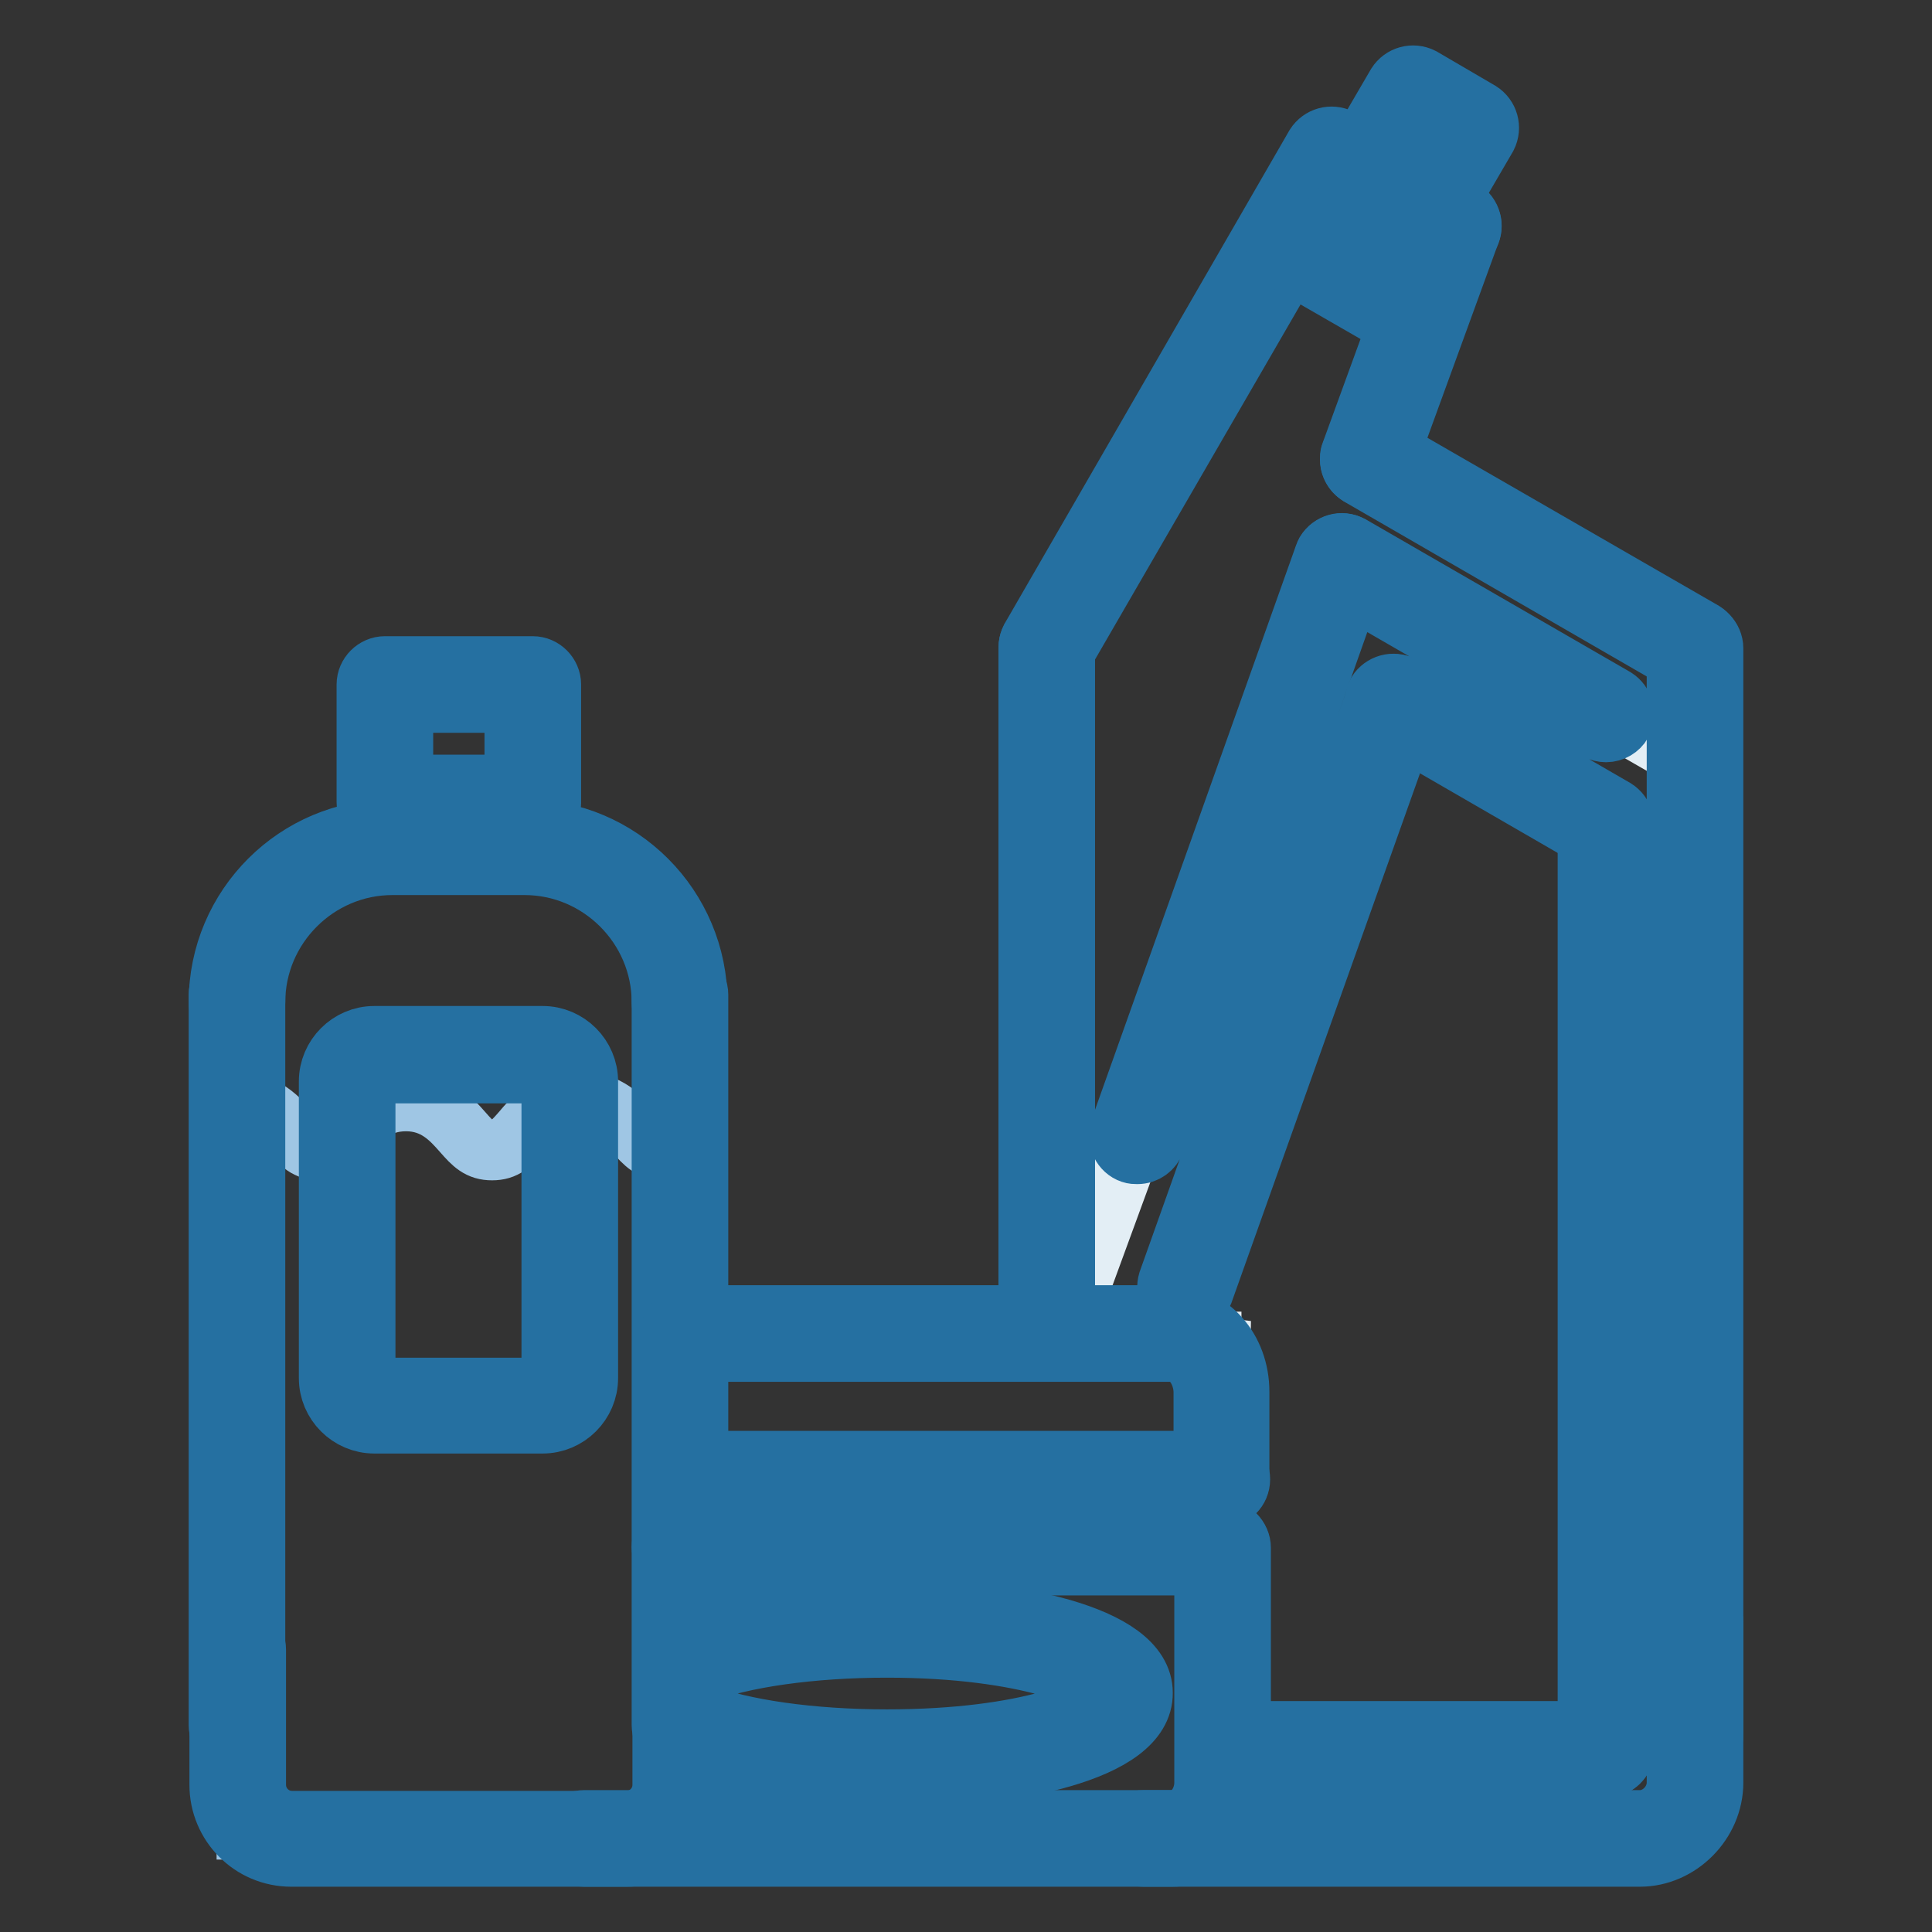
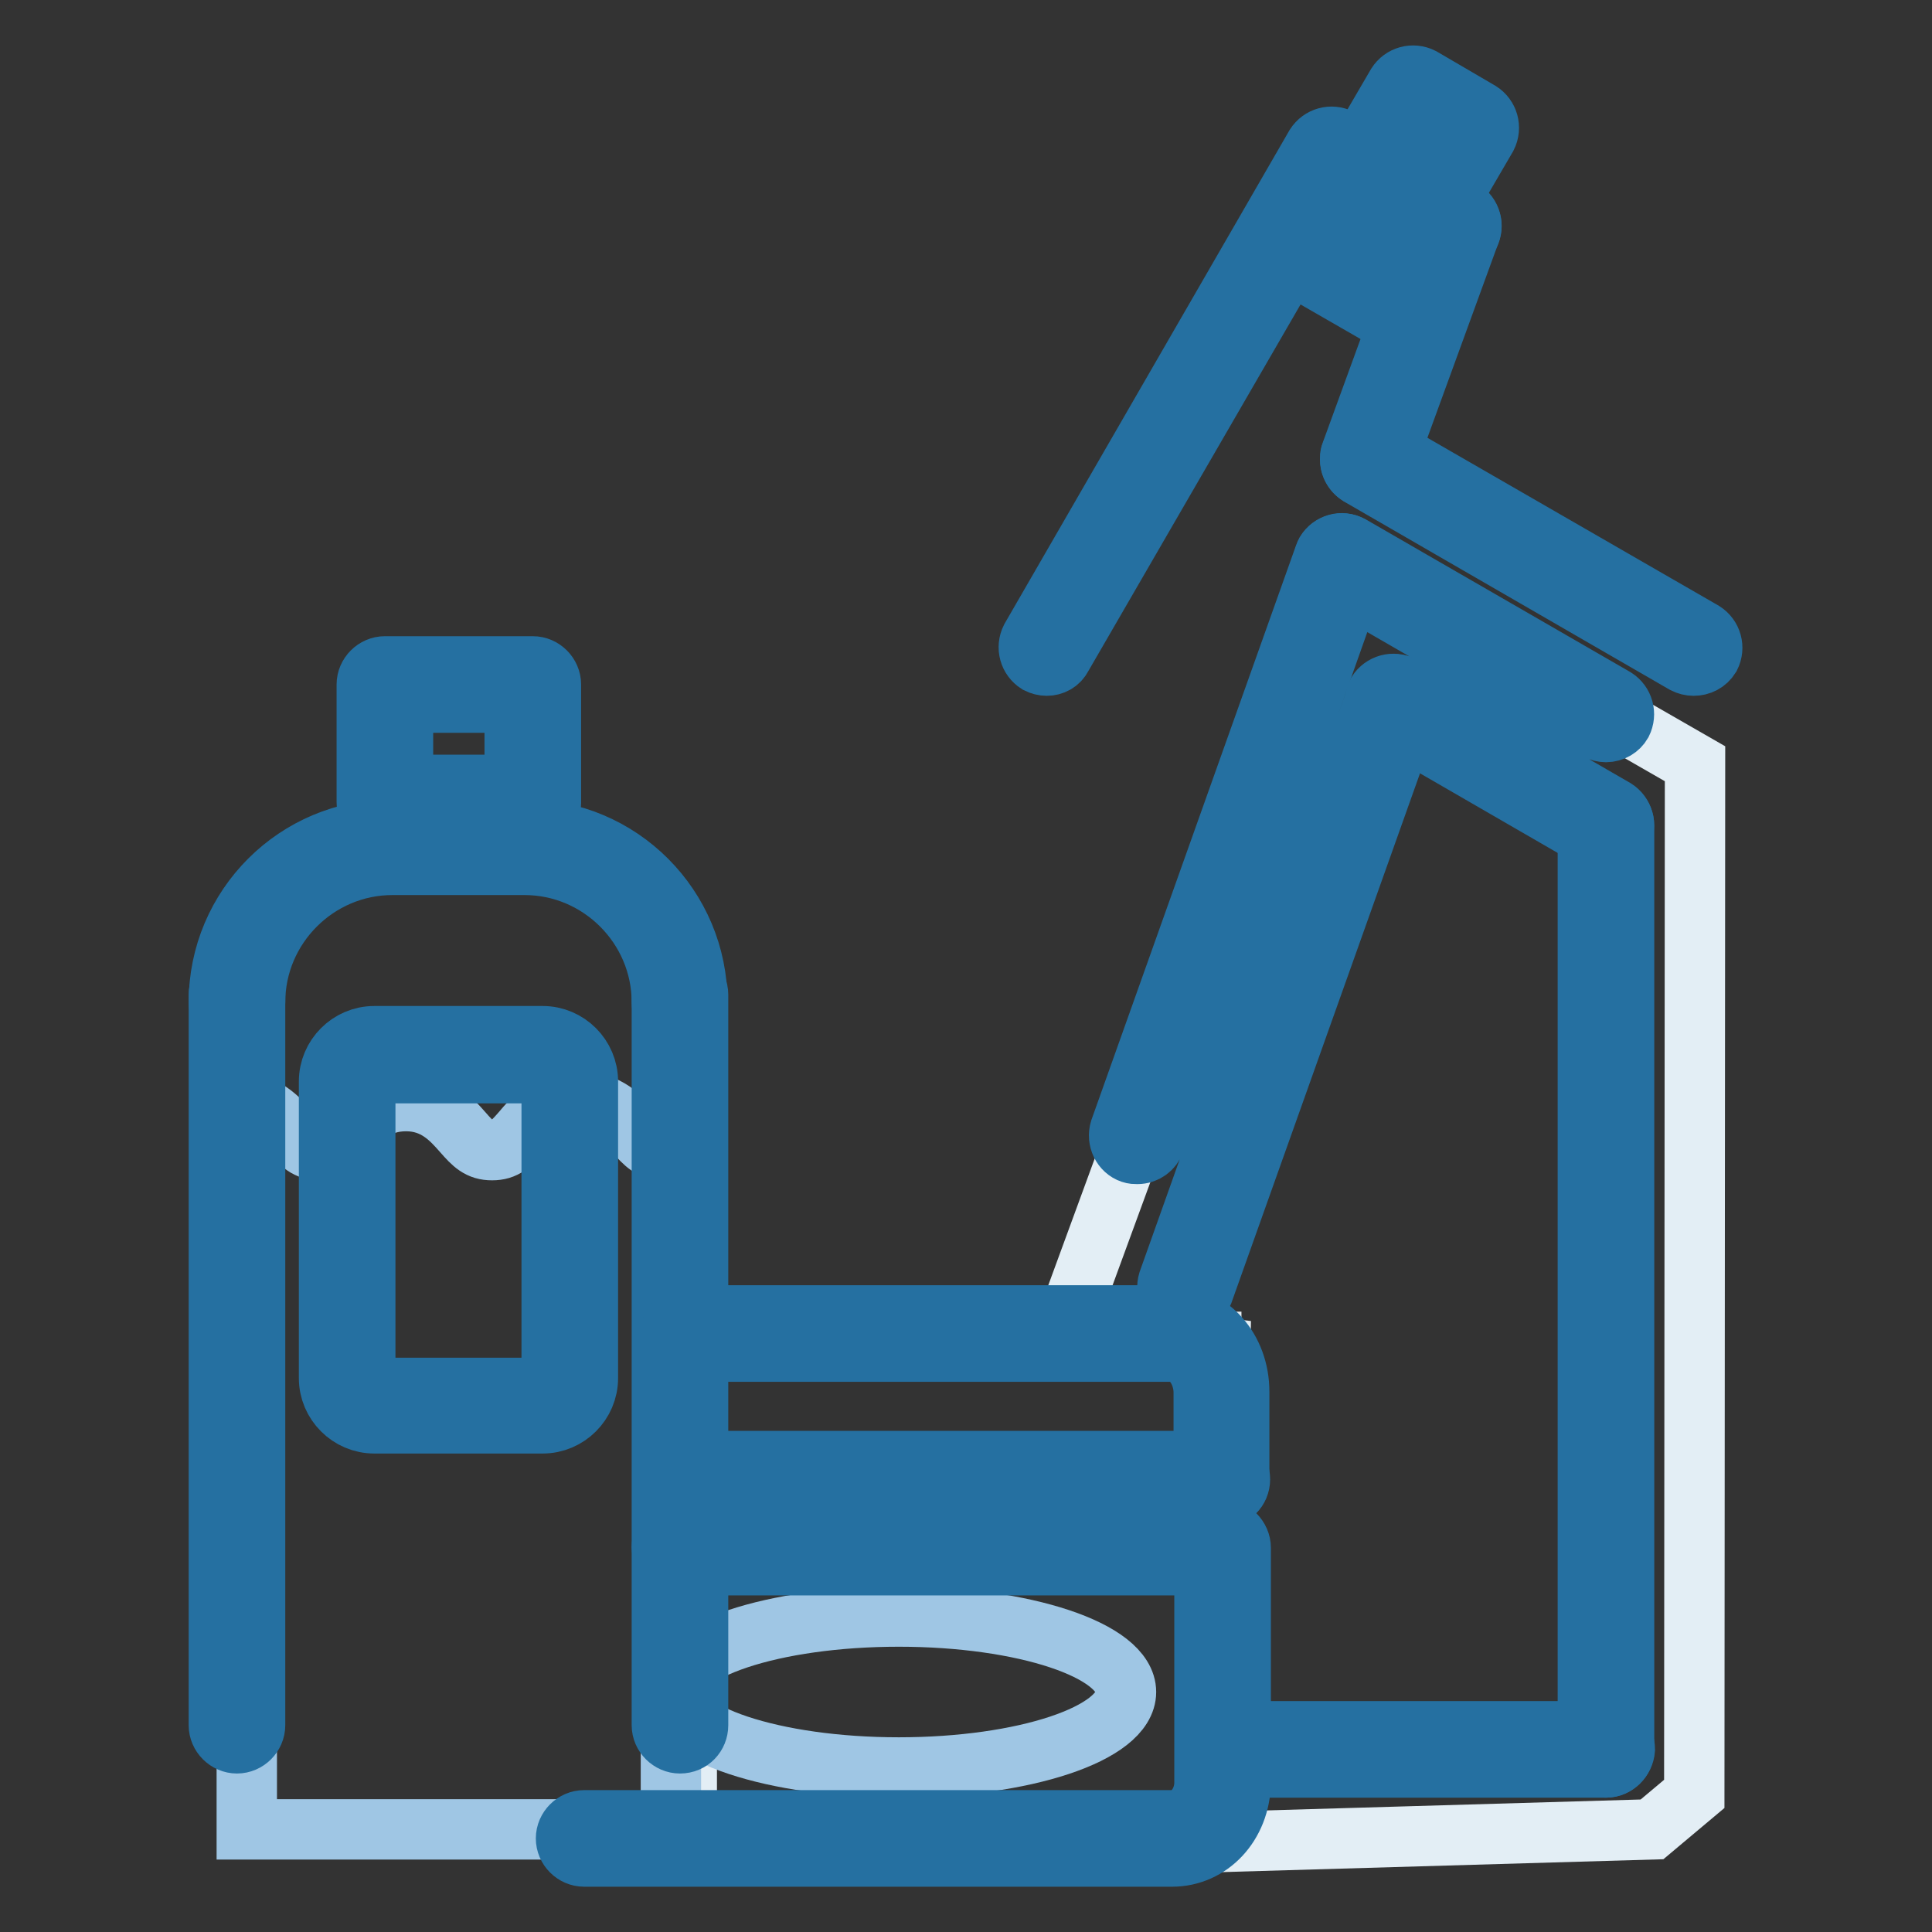
<svg xmlns="http://www.w3.org/2000/svg" version="1.1" x="0px" y="0px" viewBox="0 0 256 256" enable-background="new 0 0 256 256" xml:space="preserve">
  <rect x="0" y="0" width="256" height="256" fill="#333333" stroke="none" />
  <g>
    <path stroke-width="8" fill-opacity="0" stroke="#e3eef5" d="M91,177.8h69.5v17.4H91V177.8z M91,205.5h69.5v37.7H91V205.5z" />
    <path stroke-width="8" fill-opacity="0" stroke="#9fc6e4" d="M176.4,21.8l-7.1,9.5L189.7,42l3.5-12.3L176.4,21.8z" />
    <path stroke-width="8" fill-opacity="0" stroke="#e3eef5" d="M177.8,75.8l-36.8,100.4l20.7,2.4l-1.1,65.5l58.3-1.7l5.6-4.7l0.1-136.5l-46.3-26.6L177.8,75.8z" />
    <path stroke-width="8" fill-opacity="0" stroke="#9fc6e4" d="M185.3,94.2l-30.6,81.7l5.9,4.3l1.2,15.9h-4.3v8.9l4.4,2.4l-0.1,24.3l51.5-0.1V110.6L185.3,94.2z  M51.7,91.5h18.4v14.6H51.7V91.5z M88,154.9v-2.5c-1.7,0-2.5-0.8-3.9-2.4c-1.5-1.7-3.6-4.1-7.5-4.1c-3.9,0-6,2.3-7.5,4.1 c-1.4,1.6-2.2,2.4-3.9,2.4c-1.7,0-2.5-0.8-3.9-2.4c-1.5-1.7-3.6-4.1-7.5-4.1c-3.9,0-6,2.3-7.5,4.1c-1.4,1.6-2.2,2.4-3.9,2.4 c-1.7,0-2.5-0.8-3.9-2.4c-1.5-1.7-3.6-4.1-7.5-4.1v4.8c0.7,0,1.2,0.1,1.7,0.4v91.3h56.2v-87C88.6,155.4,88.4,155.2,88,154.9z" />
-     <path stroke-width="8" fill-opacity="0" stroke="#e3eef5" d="M186.9,13l-6.7,9.2l8.3,5.4l6.4-9.7L186.9,13z" />
-     <path stroke-width="8" fill-opacity="0" stroke="#2570a1" d="M91,196.1h67.3v8.9H91V196.1z" />
    <path stroke-width="8" fill-opacity="0" stroke="#9fc6e4" d="M89,224.2c0,5.5,13.5,10,30.1,10c16.6,0,30.1-4.5,30.1-10s-13.5-10-30.1-10C102.4,214.2,89,218.7,89,224.2z " />
-     <path stroke-width="8" fill-opacity="0" stroke="#2570a1" d="M224.6,232.3c-1.3,0-2.4-1.1-2.4-2.4V85.9c0-1.3,1.1-2.4,2.4-2.4c1.3,0,2.4,1.1,2.4,2.4v143.9 C227,231.2,225.9,232.3,224.6,232.3z M138.7,178.6c-1.3,0-2.4-1.1-2.4-2.4V85.8c0-1.3,1.1-2.4,2.4-2.4c1.3,0,2.4,1.1,2.4,2.4v90.4 C141.1,177.5,140,178.6,138.7,178.6z" />
    <path stroke-width="8" fill-opacity="0" stroke="#2570a1" d="M224.4,88.2c-0.4,0-0.8-0.1-1.2-0.3L180.1,63c-1.1-0.7-1.5-2.1-0.9-3.3c0.7-1.1,2.1-1.5,3.3-0.9 c0,0,0,0,0,0l43.2,24.9c1.1,0.7,1.5,2.1,0.9,3.3C226.1,87.8,225.3,88.2,224.4,88.2z M212.8,111.7c-0.4,0-0.8-0.1-1.2-0.3 l-28.2-16.3c-1.1-0.7-1.5-2.1-0.9-3.3c0.7-1.1,2.1-1.5,3.3-0.9c0,0,0,0,0,0l28.2,16.3c1.1,0.7,1.5,2.1,0.9,3.3 C214.5,111.3,213.7,111.7,212.8,111.7z M212.8,97c-0.4,0-0.8-0.1-1.2-0.3l-35-20.2c-1.1-0.7-1.5-2.1-0.9-3.3 c0.7-1.1,2.1-1.5,3.3-0.9l35,20.2c1.1,0.7,1.5,2.1,0.9,3.3C214.5,96.5,213.7,97,212.8,97L212.8,97z" />
    <path stroke-width="8" fill-opacity="0" stroke="#2570a1" d="M181.3,63.3c-1.3,0-2.4-1.1-2.4-2.4c0-0.3,0-0.6,0.1-0.8l11.3-31c0.5-1.2,1.8-1.9,3.1-1.4 c1.2,0.5,1.9,1.8,1.4,3.1l-11.3,31C183.2,62.7,182.3,63.3,181.3,63.3L181.3,63.3z M138.7,88.2c-0.4,0-0.8-0.1-1.2-0.3 c-1.1-0.7-1.5-2.1-0.9-3.3l37.7-65.3c0.7-1.1,2.1-1.5,3.3-0.9c1.1,0.7,1.5,2.1,0.9,3.3L140.7,87C140.3,87.8,139.5,88.2,138.7,88.2 L138.7,88.2z" />
    <path stroke-width="8" fill-opacity="0" stroke="#2570a1" d="M192.6,32.3c-0.4,0-0.8-0.1-1.2-0.3l-15.8-9.1c-1.1-0.7-1.5-2.1-0.9-3.3c0.7-1.1,2.1-1.5,3.3-0.9 c0,0,0,0,0,0l15.8,9.1c1.1,0.7,1.5,2.1,0.9,3.3C194.2,31.9,193.4,32.3,192.6,32.3z M187.2,43.9c-0.4,0-0.8-0.1-1.2-0.3l-15.8-9.1 c-1.1-0.7-1.5-2.1-0.9-3.3c0.7-1.1,2.1-1.5,3.3-0.9c0,0,0,0,0,0l15.8,9.1c1.1,0.7,1.5,2.1,0.9,3.3 C188.9,43.5,188.1,43.9,187.2,43.9z" />
    <path stroke-width="8" fill-opacity="0" stroke="#2570a1" d="M188.6,30.1c-0.4,0-0.8-0.1-1.2-0.3l-7.7-4.5c-1.1-0.7-1.5-2.1-0.9-3.3l6.3-10.8c0.7-1.1,2.1-1.5,3.3-0.9 l7.7,4.5c1.1,0.7,1.5,2.1,0.9,3.3l-6.3,10.8C190.2,29.6,189.4,30.1,188.6,30.1z M184.1,22.3l3.6,2.1l3.9-6.7l-3.6-2.1L184.1,22.3z  M212.8,234.2c-1.3,0-2.4-1.1-2.4-2.4V109.4c0-1.3,1.1-2.4,2.4-2.4c1.3,0,2.4,1.1,2.4,2.4v122.4 C215.2,233.1,214.1,234.2,212.8,234.2z" />
    <path stroke-width="8" fill-opacity="0" stroke="#2570a1" d="M212.8,234.2H163c-1.3,0-2.4-1.1-2.4-2.4c0-1.3,1.1-2.4,2.4-2.4h49.9c1.3,0,2.4,1.1,2.4,2.4 C215.2,233.1,214.1,234.2,212.8,234.2z M157.1,173c-0.3,0-0.5,0-0.8-0.1c-1.2-0.4-1.9-1.8-1.5-3.1l0,0l27.6-77.5 c0.4-1.2,1.8-1.9,3.1-1.5c1.2,0.4,1.9,1.8,1.5,3l0,0l-27.6,77.5C159,172.3,158.1,173,157.1,173L157.1,173z M150.7,152.9 c-0.3,0-0.5,0-0.8-0.1c-1.2-0.4-1.9-1.8-1.5-3.1l0,0l27.1-76.1c0.4-1.2,1.8-1.9,3-1.5c1.2,0.4,1.9,1.8,1.5,3c0,0,0,0,0,0L153,151.3 C152.7,152.2,151.8,152.9,150.7,152.9z M161.9,198.4H91.3c-1.3,0-2.4-1.1-2.4-2.4c0-1.3,1.1-2.4,2.4-2.4h70.6 c1.3,0,2.4,1.1,2.4,2.4C164.3,197.4,163.2,198.4,161.9,198.4z M161.9,207.4H90.1c-1.3,0-2.4-1.1-2.4-2.4c0-1.3,1.1-2.4,2.4-2.4 h71.8c1.3,0,2.4,1.1,2.4,2.4C164.3,206.3,163.2,207.4,161.9,207.4z" />
-     <path stroke-width="8" fill-opacity="0" stroke="#2570a1" d="M158.3,207.4c-1.3,0-2.4-1.1-2.4-2.4v-8.9c0-1.3,1.1-2.4,2.4-2.4c1.3,0,2.4,1.1,2.4,2.4v8.9 C160.7,206.3,159.6,207.4,158.3,207.4z M117.5,235.6c-10.6,0-20.5-1.5-26.7-3.9c-1.3-0.5-2-2-1.4-3.3c0.5-1.3,2-2,3.3-1.4 c5.6,2.2,14.9,3.5,24.8,3.5c19,0,28.4-4.4,28.8-6.1c-0.4-1.6-9.8-6.1-28.8-6.1c-9.9,0-19.2,1.3-24.8,3.5c-1.3,0.5-2.8-0.1-3.3-1.5 c-0.5-1.3,0.1-2.8,1.5-3.3c6.3-2.5,16-3.9,26.6-3.9c16.3,0,33.9,3.5,33.9,11.2C151.5,232.1,133.9,235.6,117.5,235.6L117.5,235.6z" />
    <path stroke-width="8" fill-opacity="0" stroke="#2570a1" d="M90.1,231c-1.3,0-2.4-1.1-2.4-2.4v-96.8c0-1.3,1.1-2.4,2.4-2.4c1.3,0,2.4,1.1,2.4,2.4v96.8 C92.5,229.9,91.5,231,90.1,231z M31.4,231c-1.3,0-2.4-1.1-2.4-2.4v-96.8c0-1.3,1.1-2.4,2.4-2.4c1.3,0,2.4,1.1,2.4,2.4v96.8 C33.8,229.9,32.7,231,31.4,231z" />
    <path stroke-width="8" fill-opacity="0" stroke="#2570a1" d="M90.1,135.2c-1.3,0-2.4-1.1-2.4-2.4c0-10-8.2-18.2-18.2-18.2H52c-10,0-18.2,8.2-18.2,18.2 c0,1.3-1.1,2.4-2.4,2.4c-1.3,0-2.4-1.1-2.4-2.4c0-12.7,10.3-22.9,22.9-22.9h17.6c12.7,0,22.9,10.3,22.9,22.9 C92.5,134.1,91.5,135.2,90.1,135.2z M70.6,108.7H51c-1.3,0-2.4-1.1-2.4-2.4V90.7c0-1.3,1.1-2.4,2.4-2.4h19.6c1.3,0,2.4,1.1,2.4,2.4 v15.7C73,107.7,71.9,108.7,70.6,108.7z M53.4,104h14.8V93.1H53.4V104z M71.9,188.6H49.6c-3.3,0-6-2.7-6-6v-39.3c0-3.3,2.7-6,6-6 h22.3c3.3,0,6,2.7,6,6v39.3C77.9,185.9,75.2,188.6,71.9,188.6L71.9,188.6z M49.6,142.2c-0.7,0-1.2,0.5-1.2,1.2v39.3 c0,0.7,0.5,1.2,1.2,1.2h22.3c0.7,0,1.2-0.5,1.2-1.2v-39.3c0-0.7-0.5-1.2-1.2-1.2H49.6z M155.3,246H77.4c-1.3,0-2.4-1.1-2.4-2.4 c0-1.3,1.1-2.4,2.4-2.4h77.9c2.6,0,4.3-2.5,4.3-5v-31.1c0-1.3,1.1-2.4,2.4-2.4c1.3,0,2.4,1.1,2.4,2.4v31.1 C164.3,241.8,160.3,246,155.3,246z M161.9,198.4c-1.3,0-2.4-1.1-2.4-2.4v-11.5c0-2.5-1.6-5.4-4.3-5.4H91.3c-1.3,0-2.4-1.1-2.4-2.4 c0-1.3,1.1-2.4,2.4-2.4h63.9c5.1,0,9,4.5,9,10.1V196C164.3,197.3,163.2,198.4,161.9,198.4z" />
-     <path stroke-width="8" fill-opacity="0" stroke="#2570a1" d="M217.3,246h-65.8c-1.3,0-2.4-1.1-2.4-2.4c0-1.3,1.1-2.4,2.4-2.4h65.8c2.6,0,4.9-2.3,4.9-5v-21.2 c0-1.3,1.1-2.4,2.4-2.4c1.3,0,2.4,1.1,2.4,2.4v21.2C227,241.5,222.5,246,217.3,246L217.3,246z M83,246H38.6c-5.3,0-9.5-4.3-9.5-9.5 v-17.9c0-1.3,1.1-2.4,2.4-2.4s2.4,1.1,2.4,2.4v17.9c0,2.6,2.1,4.8,4.8,4.8H83c2.6,0,4.8-2.1,4.8-4.8v-17.9c0-1.3,1.1-2.4,2.4-2.4 s2.4,1.1,2.4,2.4v17.9C92.5,241.7,88.3,246,83,246z" />
  </g>
</svg>